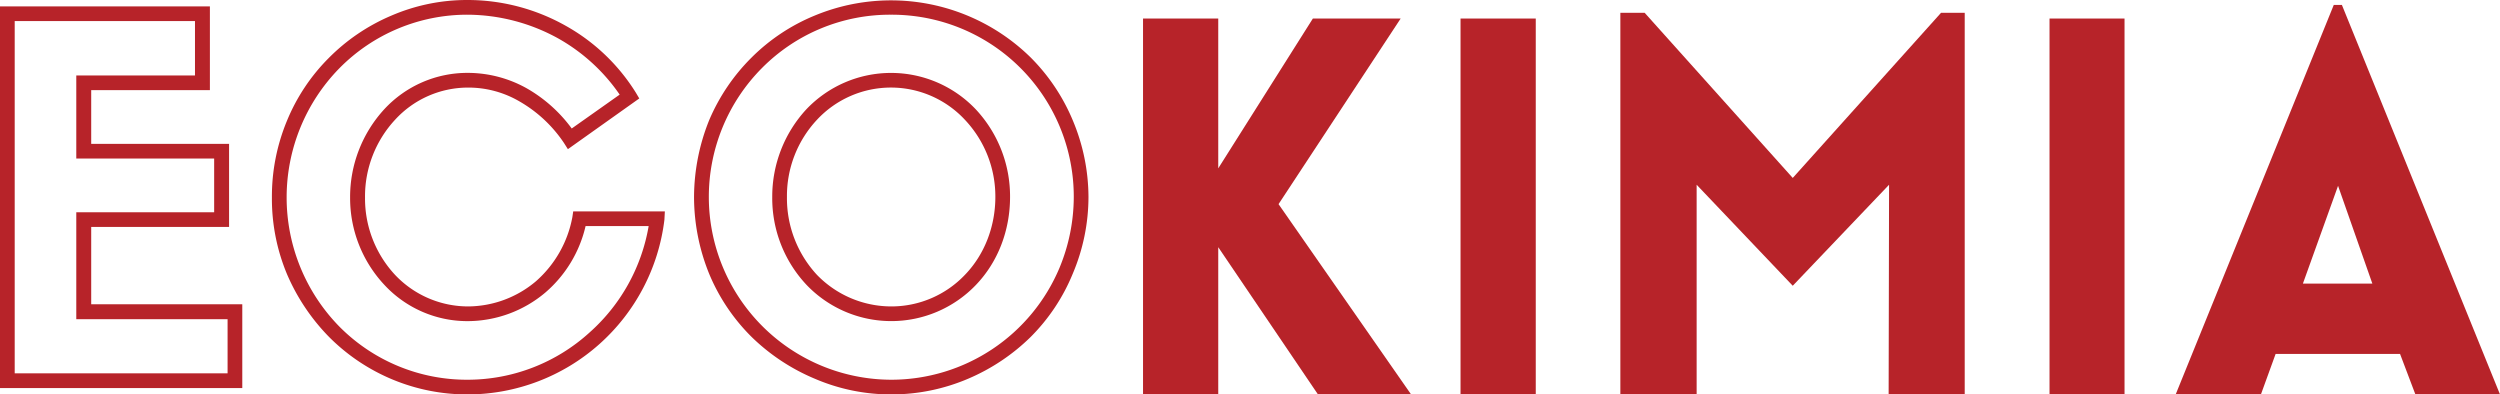
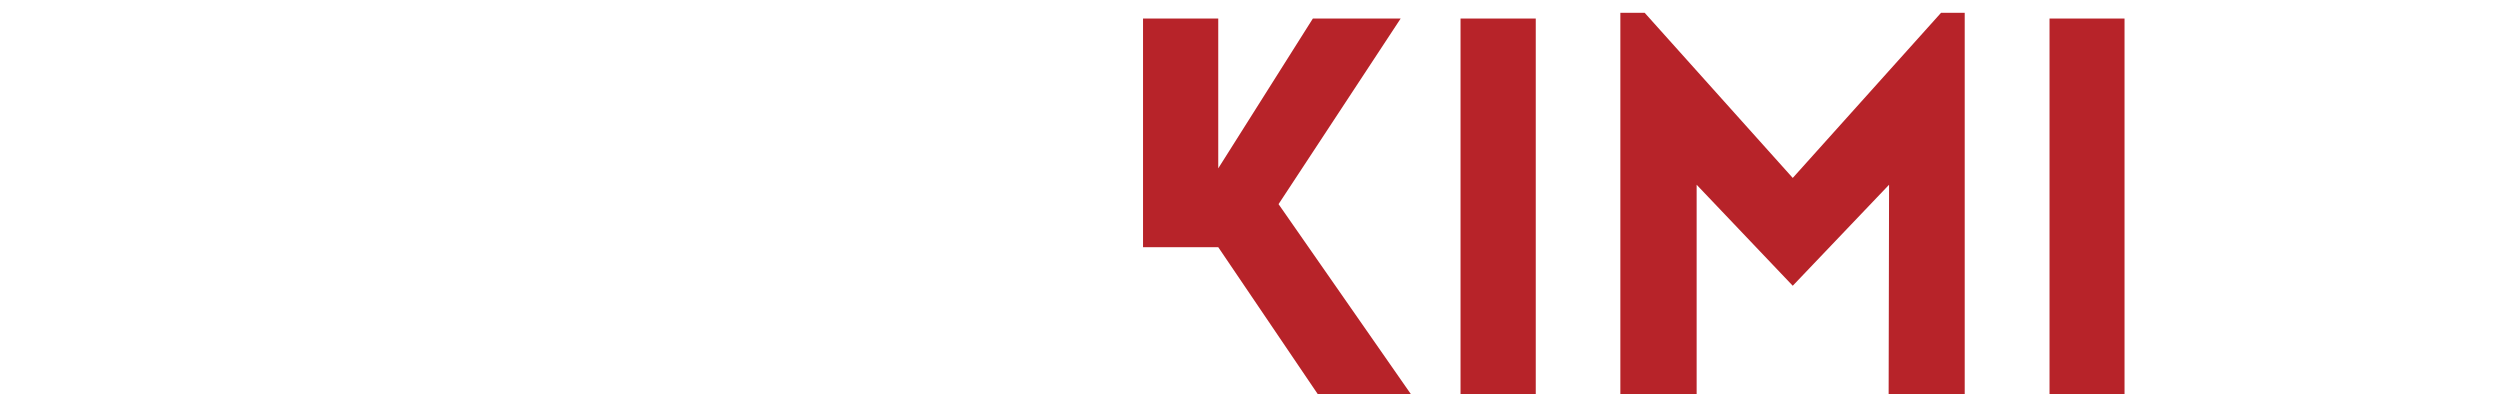
<svg xmlns="http://www.w3.org/2000/svg" viewBox="0 0 1173.2 185.1">
  <defs>
    <style>.cls-1{fill:#b72329;}</style>
  </defs>
  <g id="Capa_2" data-name="Capa 2">
    <g id="Logo">
-       <path class="cls-1" d="M113.7,182.1H0V3H98.5V42.3H42.8V67.5h64.7v39H42.8v36.3h70.9ZM6.9,175.2h99.9V149.8h-71V99.6h64.7V74.4H35.8v-39H91.5V9.9H6.9Z" />
-       <path class="cls-1" d="M154.4,158.1a96.1,96.1,0,0,1-19.7-29.4,91.7,91.7,0,0,1-7.1-36,92.6,92.6,0,0,1,7.1-36.1,90,90,0,0,1,19.5-29.3A91.7,91.7,0,0,1,183.5,7.4,89.7,89.7,0,0,1,219.3,0a93.9,93.9,0,0,1,46,12,91,91,0,0,1,33.1,31.5l1.6,2.7L266.5,70l-1.9-3a62.7,62.7,0,0,0-20.8-19.4,47.5,47.5,0,0,0-24.2-6.5,46.4,46.4,0,0,0-34.2,15.1,52.9,52.9,0,0,0-14.1,36.5A52.6,52.6,0,0,0,185.4,129a47.2,47.2,0,0,0,34.2,14.8A49.7,49.7,0,0,0,251.5,132a52.9,52.9,0,0,0,17.1-30.1l.4-2.7h43l-.2,3.9a93.2,93.2,0,0,1-92.2,82A91.6,91.6,0,0,1,154.4,158.1Zm4.8-126a86.6,86.6,0,0,0,0,121.1,84.2,84.2,0,0,0,60.4,25A85.1,85.1,0,0,0,276.7,156a86.2,86.2,0,0,0,27.7-49.9H274.8a58.5,58.5,0,0,1-18.9,31.2,56.7,56.7,0,0,1-36.3,13.4,53.1,53.1,0,0,1-39.3-17.1,59.6,59.6,0,0,1-16-40.9,60.9,60.9,0,0,1,16-41.4,53.1,53.1,0,0,1,39.3-17.1,56.7,56.7,0,0,1,27.5,7.2,67.8,67.8,0,0,1,21.2,18.9l22.5-15.9A86.1,86.1,0,0,0,261.9,18,88.7,88.7,0,0,0,219.3,6.9,84.2,84.2,0,0,0,159.2,32.1Z" />
-       <path class="cls-1" d="M382.3,177.7a94.9,94.9,0,0,1-29.6-19.6,90.8,90.8,0,0,1-19.9-29.6,96,96,0,0,1-7.1-36.1,97,97,0,0,1,7.1-36A92.2,92.2,0,0,1,352.7,27,90.7,90.7,0,0,1,382.1,7.4,93.5,93.5,0,0,1,483.7,27a91.6,91.6,0,0,1,19.7,29.4,93.5,93.5,0,0,1,7.4,36,92.5,92.5,0,0,1-7.4,36.1,90.3,90.3,0,0,1-19.7,29.6,94.8,94.8,0,0,1-29.3,19.6,91.8,91.8,0,0,1-36.1,7.4A90.6,90.6,0,0,1,382.3,177.7ZM357.6,31.9a85.8,85.8,0,0,0,60.7,146.3,85.7,85.7,0,0,0,78.9-52.5,87.2,87.2,0,0,0,6.7-33.3A85.4,85.4,0,0,0,418.1,6.9,84.6,84.6,0,0,0,357.6,31.9Zm21,101.9a59.4,59.4,0,0,1-16.2-41.4,60.3,60.3,0,0,1,16-41.1,54.8,54.8,0,0,1,79.5,0A59.8,59.8,0,0,1,474,92.4c0,15.8-5.7,30.6-16.1,41.4a55,55,0,0,1-79.3,0Zm4.8-77.6a52.3,52.3,0,0,0-14.1,36.2A52.9,52.9,0,0,0,383.4,129a48.6,48.6,0,0,0,34.9,14.8A47.6,47.6,0,0,0,452.8,129c9.2-9.5,14.3-22.7,14.3-36.6a52.4,52.4,0,0,0-14.3-36.2,47.4,47.4,0,0,0-69.4,0Z" />
-       <path class="cls-1" d="M536.4,8.7h35.3V79L616.1,8.7h41.2L600,95.8l62.2,89.3H618.5L571.7,116v69.1H536.4Z" />
+       <path class="cls-1" d="M536.4,8.7h35.3V79L616.1,8.7h41.2L600,95.8l62.2,89.3H618.5L571.7,116H536.4Z" />
      <path class="cls-1" d="M685.4,185.1V8.7h35.3V185.1Z" />
      <path class="cls-1" d="M910.9,6H922V185.1H886.3l.2-98.4-45.2,47.4L796.2,86.7v98.4H760.4V6h11.4l69.5,77.5Z" />
      <path class="cls-1" d="M961.8,185.1V8.7H997V185.1Z" />
-       <path class="cls-1" d="M1095.2,2.3h3.8l74.2,182.8h-39.7l-7.2-19h-58.4l-6.9,19h-40Zm18.1,130.8-16.1-45.9-16.5,45.9Z" />
    </g>
  </g>
</svg>